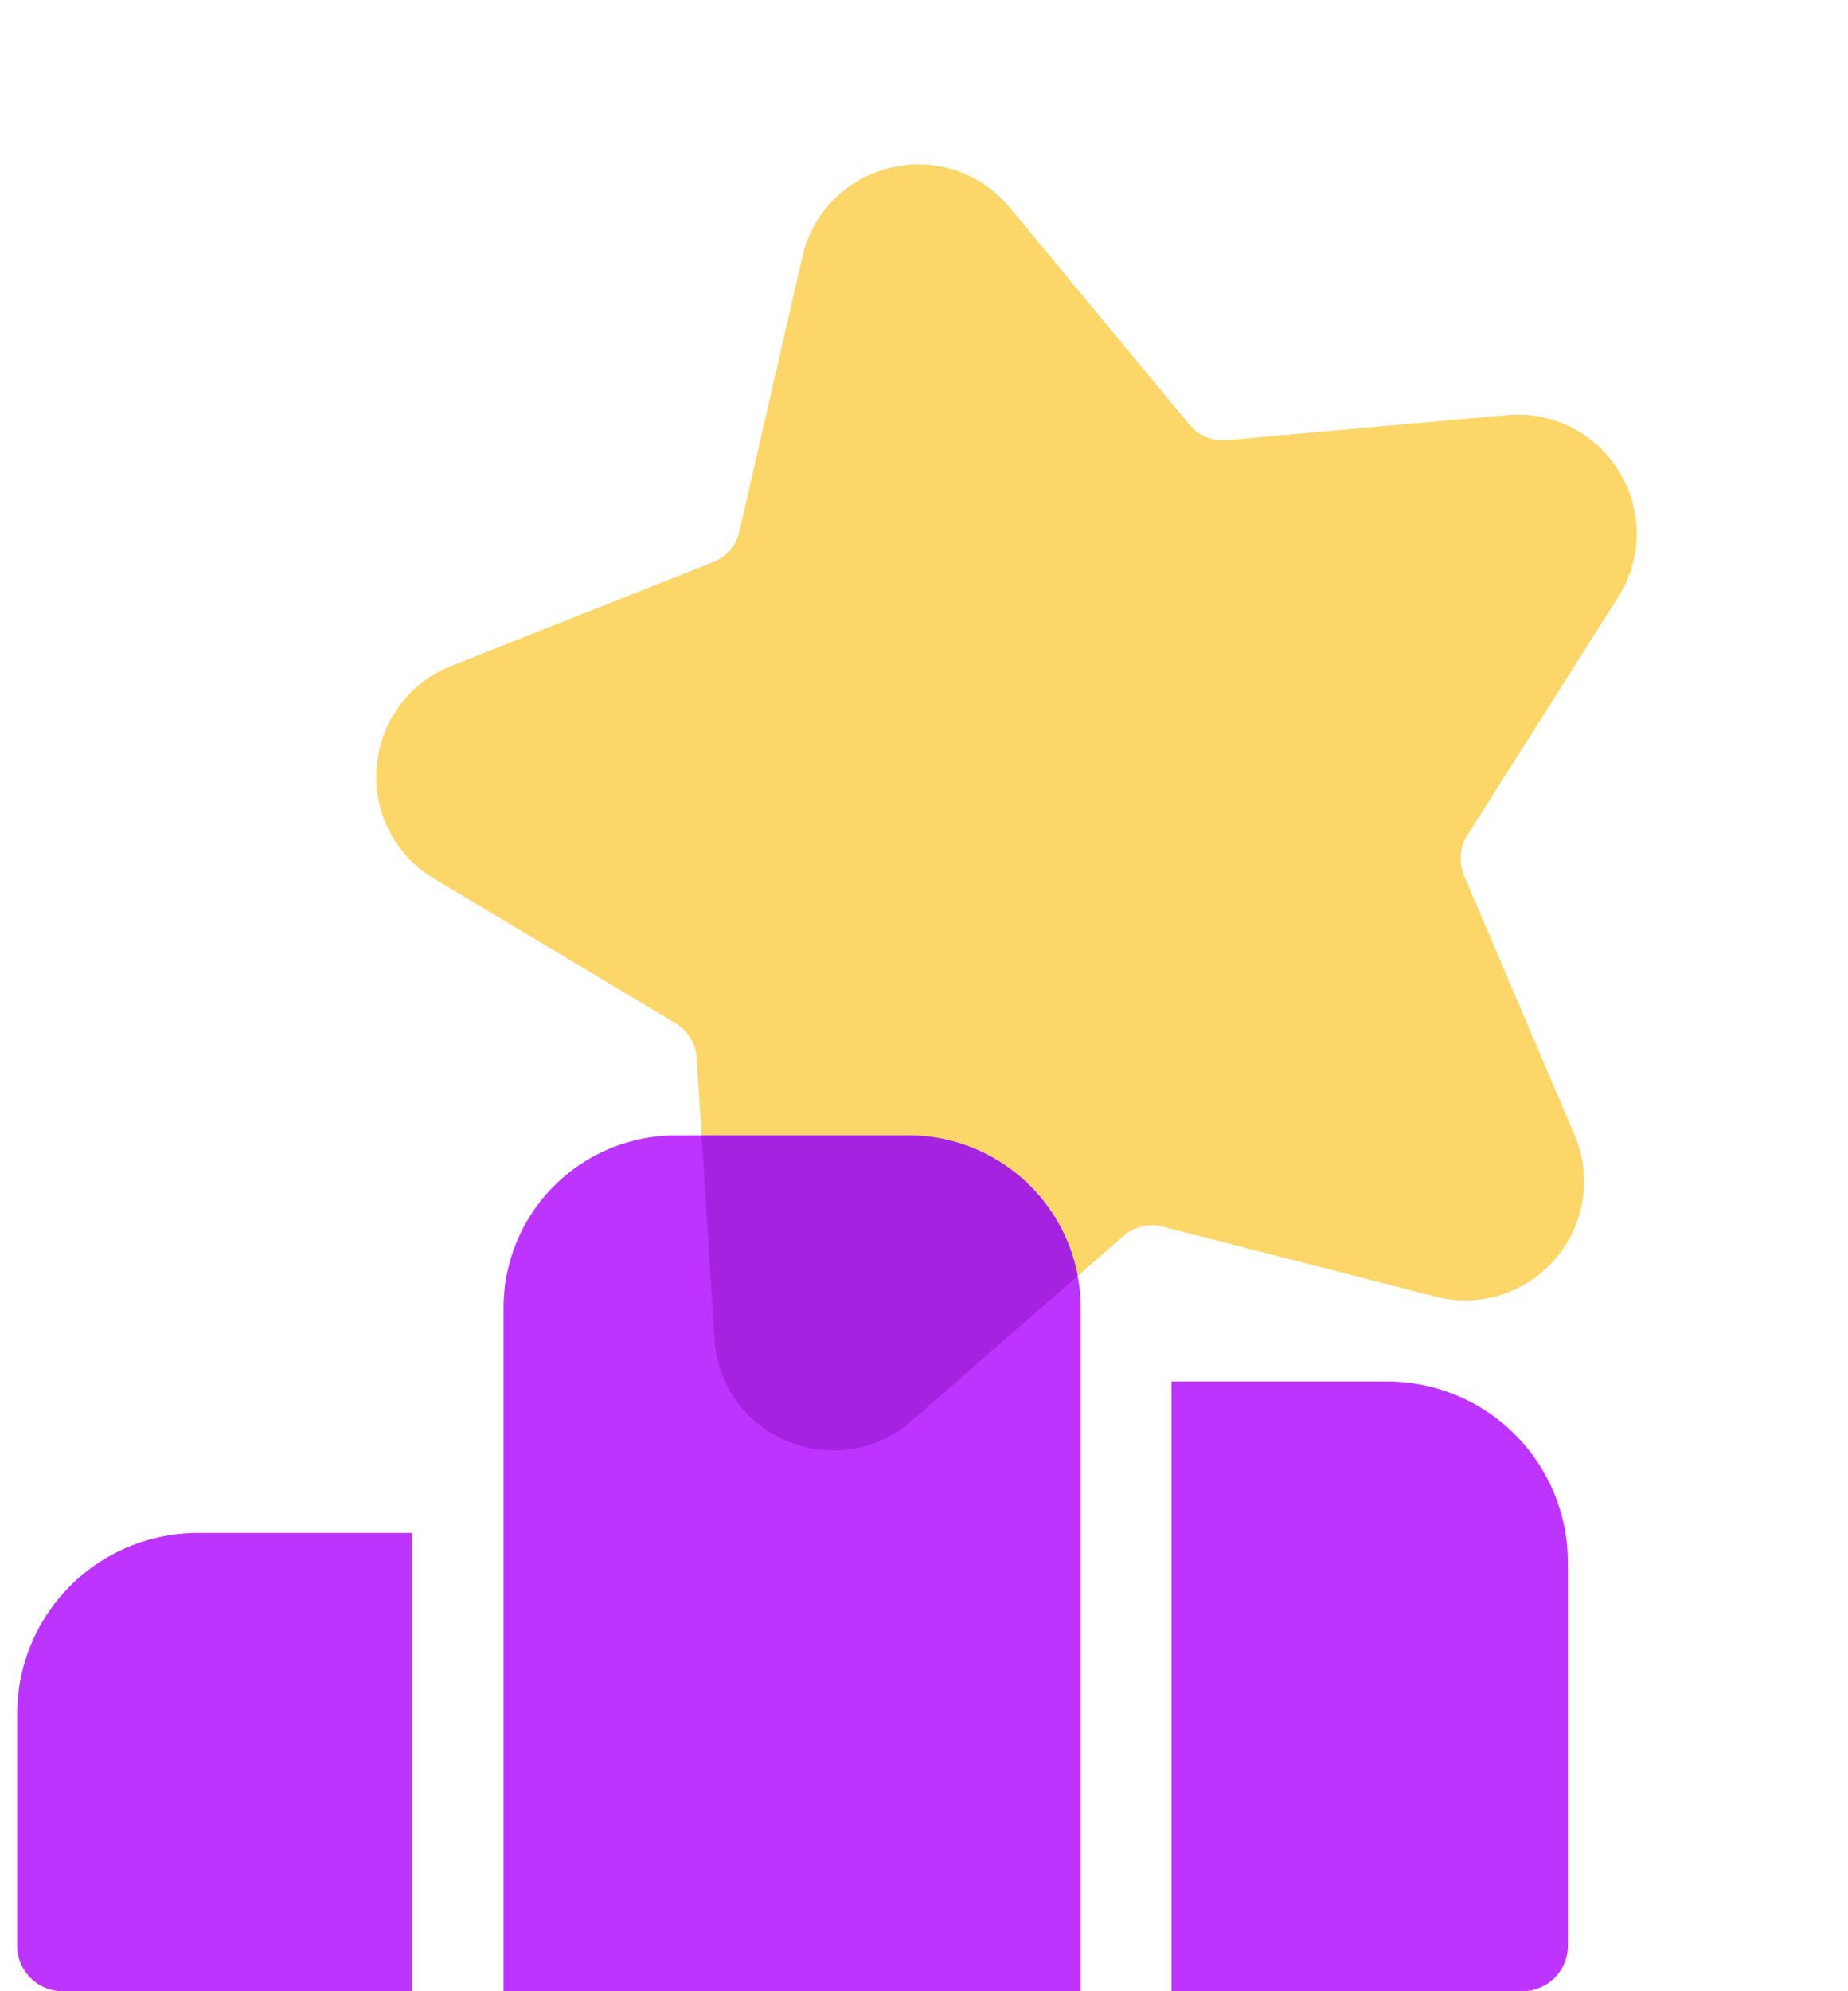
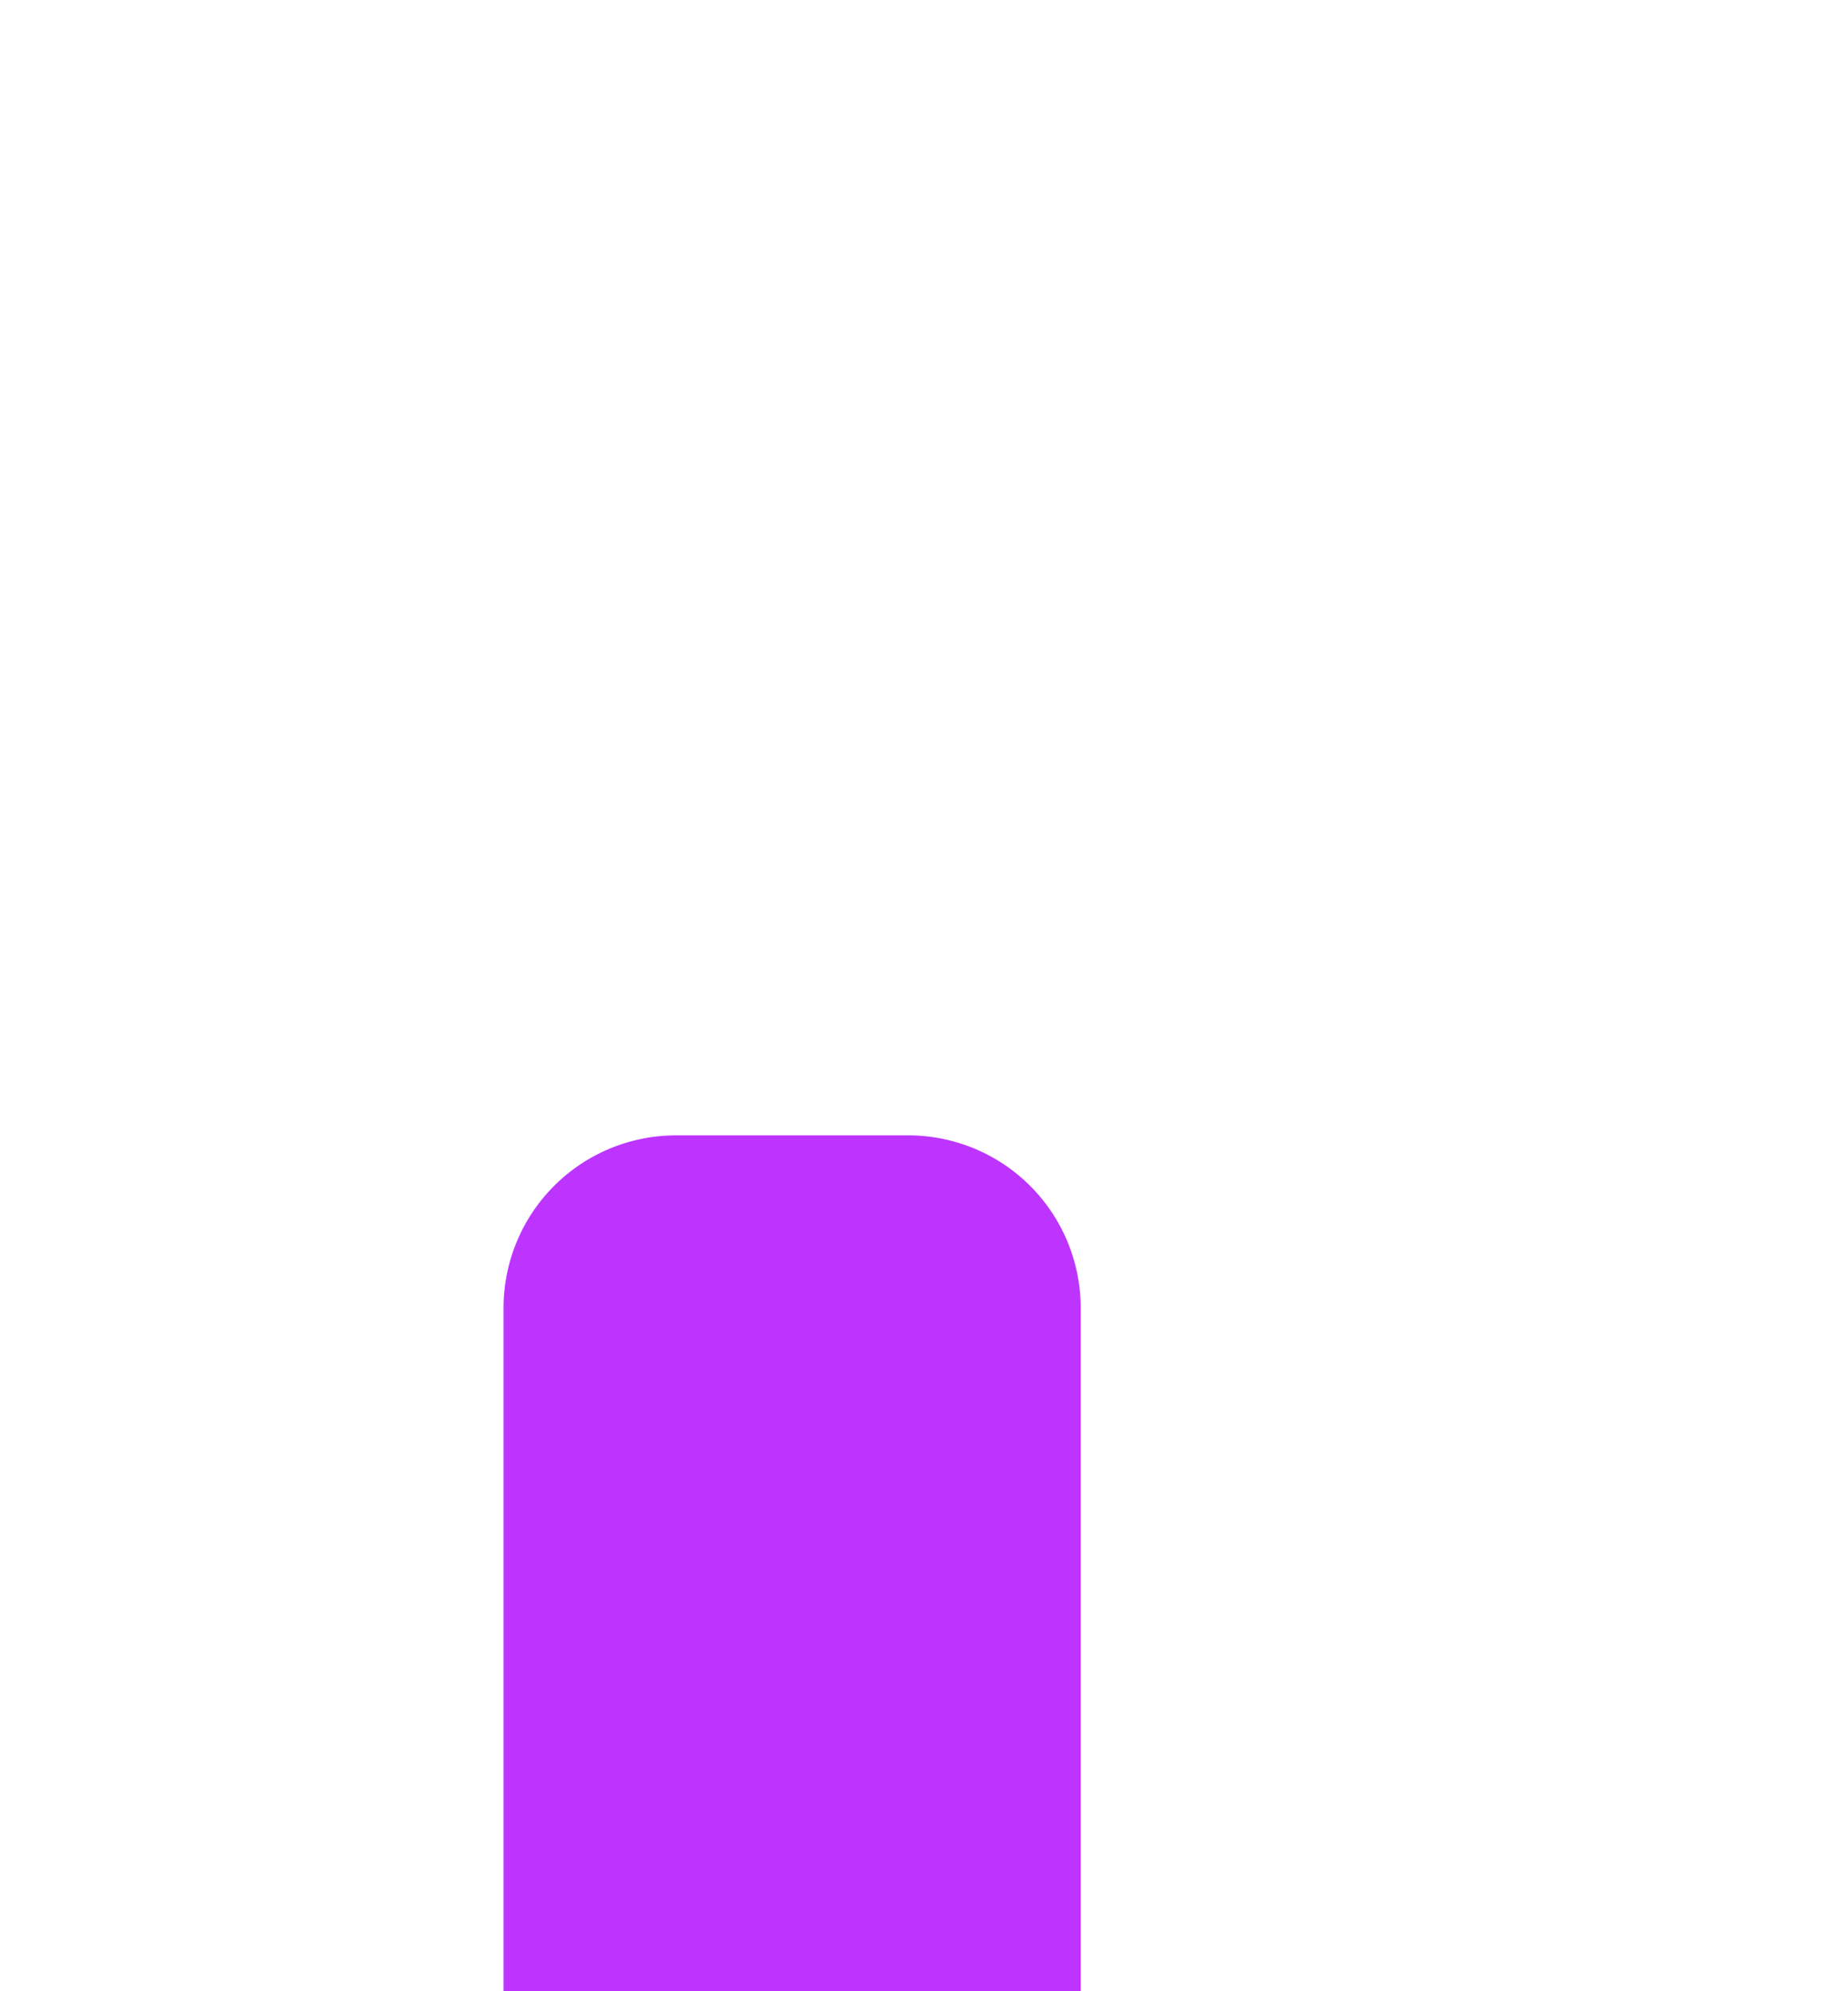
<svg xmlns="http://www.w3.org/2000/svg" width="39" height="42" viewBox="0 0 39 42" fill="none">
-   <path d="M.363 36.14v4.901c0 .53.43.959.959.959h7.381v-9.666H4.178A3.815 3.815 0 00.363 36.14z" fill="#BD34FF" />
-   <path d="M34.147 12.6a2.492 2.492 0 00.024-2.65 2.493 2.493 0 00-2.365-1.193l-5.92.527a.917.917 0 01-.786-.329l-3.79-4.577a2.494 2.494 0 00-2.512-.84 2.494 2.494 0 00-1.866 1.88l-1.328 5.792a.916.916 0 01-.555.647l-5.524 2.19a2.493 2.493 0 00-1.576 2.129 2.492 2.492 0 001.211 2.356l5.099 3.053a.915.915 0 01.443.727l.376 5.931c.061.96.65 1.787 1.538 2.157.888.37 1.89.208 2.615-.424l4.479-3.906a.916.916 0 01.829-.197l5.756 1.476a2.497 2.497 0 002.528-.797c.626-.73.781-1.733.404-2.618l-2.33-5.466a.916.916 0 01.069-.85l3.181-5.019z" fill="#FCD669" />
  <path d="M15.732 23.948h-1.465a3.64 3.64 0 00-3.64 3.632V42h12.18V27.58a3.64 3.64 0 00-3.641-3.632H15.73z" fill="#BD34FF" />
-   <path fill-rule="evenodd" clip-rule="evenodd" d="M22.744 26.912a3.644 3.644 0 00-3.579-2.964h-4.359l.272 4.296c.06.96.65 1.786 1.538 2.156.887.37 1.89.208 2.615-.424l3.513-3.064z" fill="#A323DF" fill-opacity=".98" />
-   <path d="M29.273 29.139h-4.55v12.86h7.407a.957.957 0 00.958-.958v-8.096a3.815 3.815 0 00-3.815-3.806z" fill="#BD34FF" />
</svg>